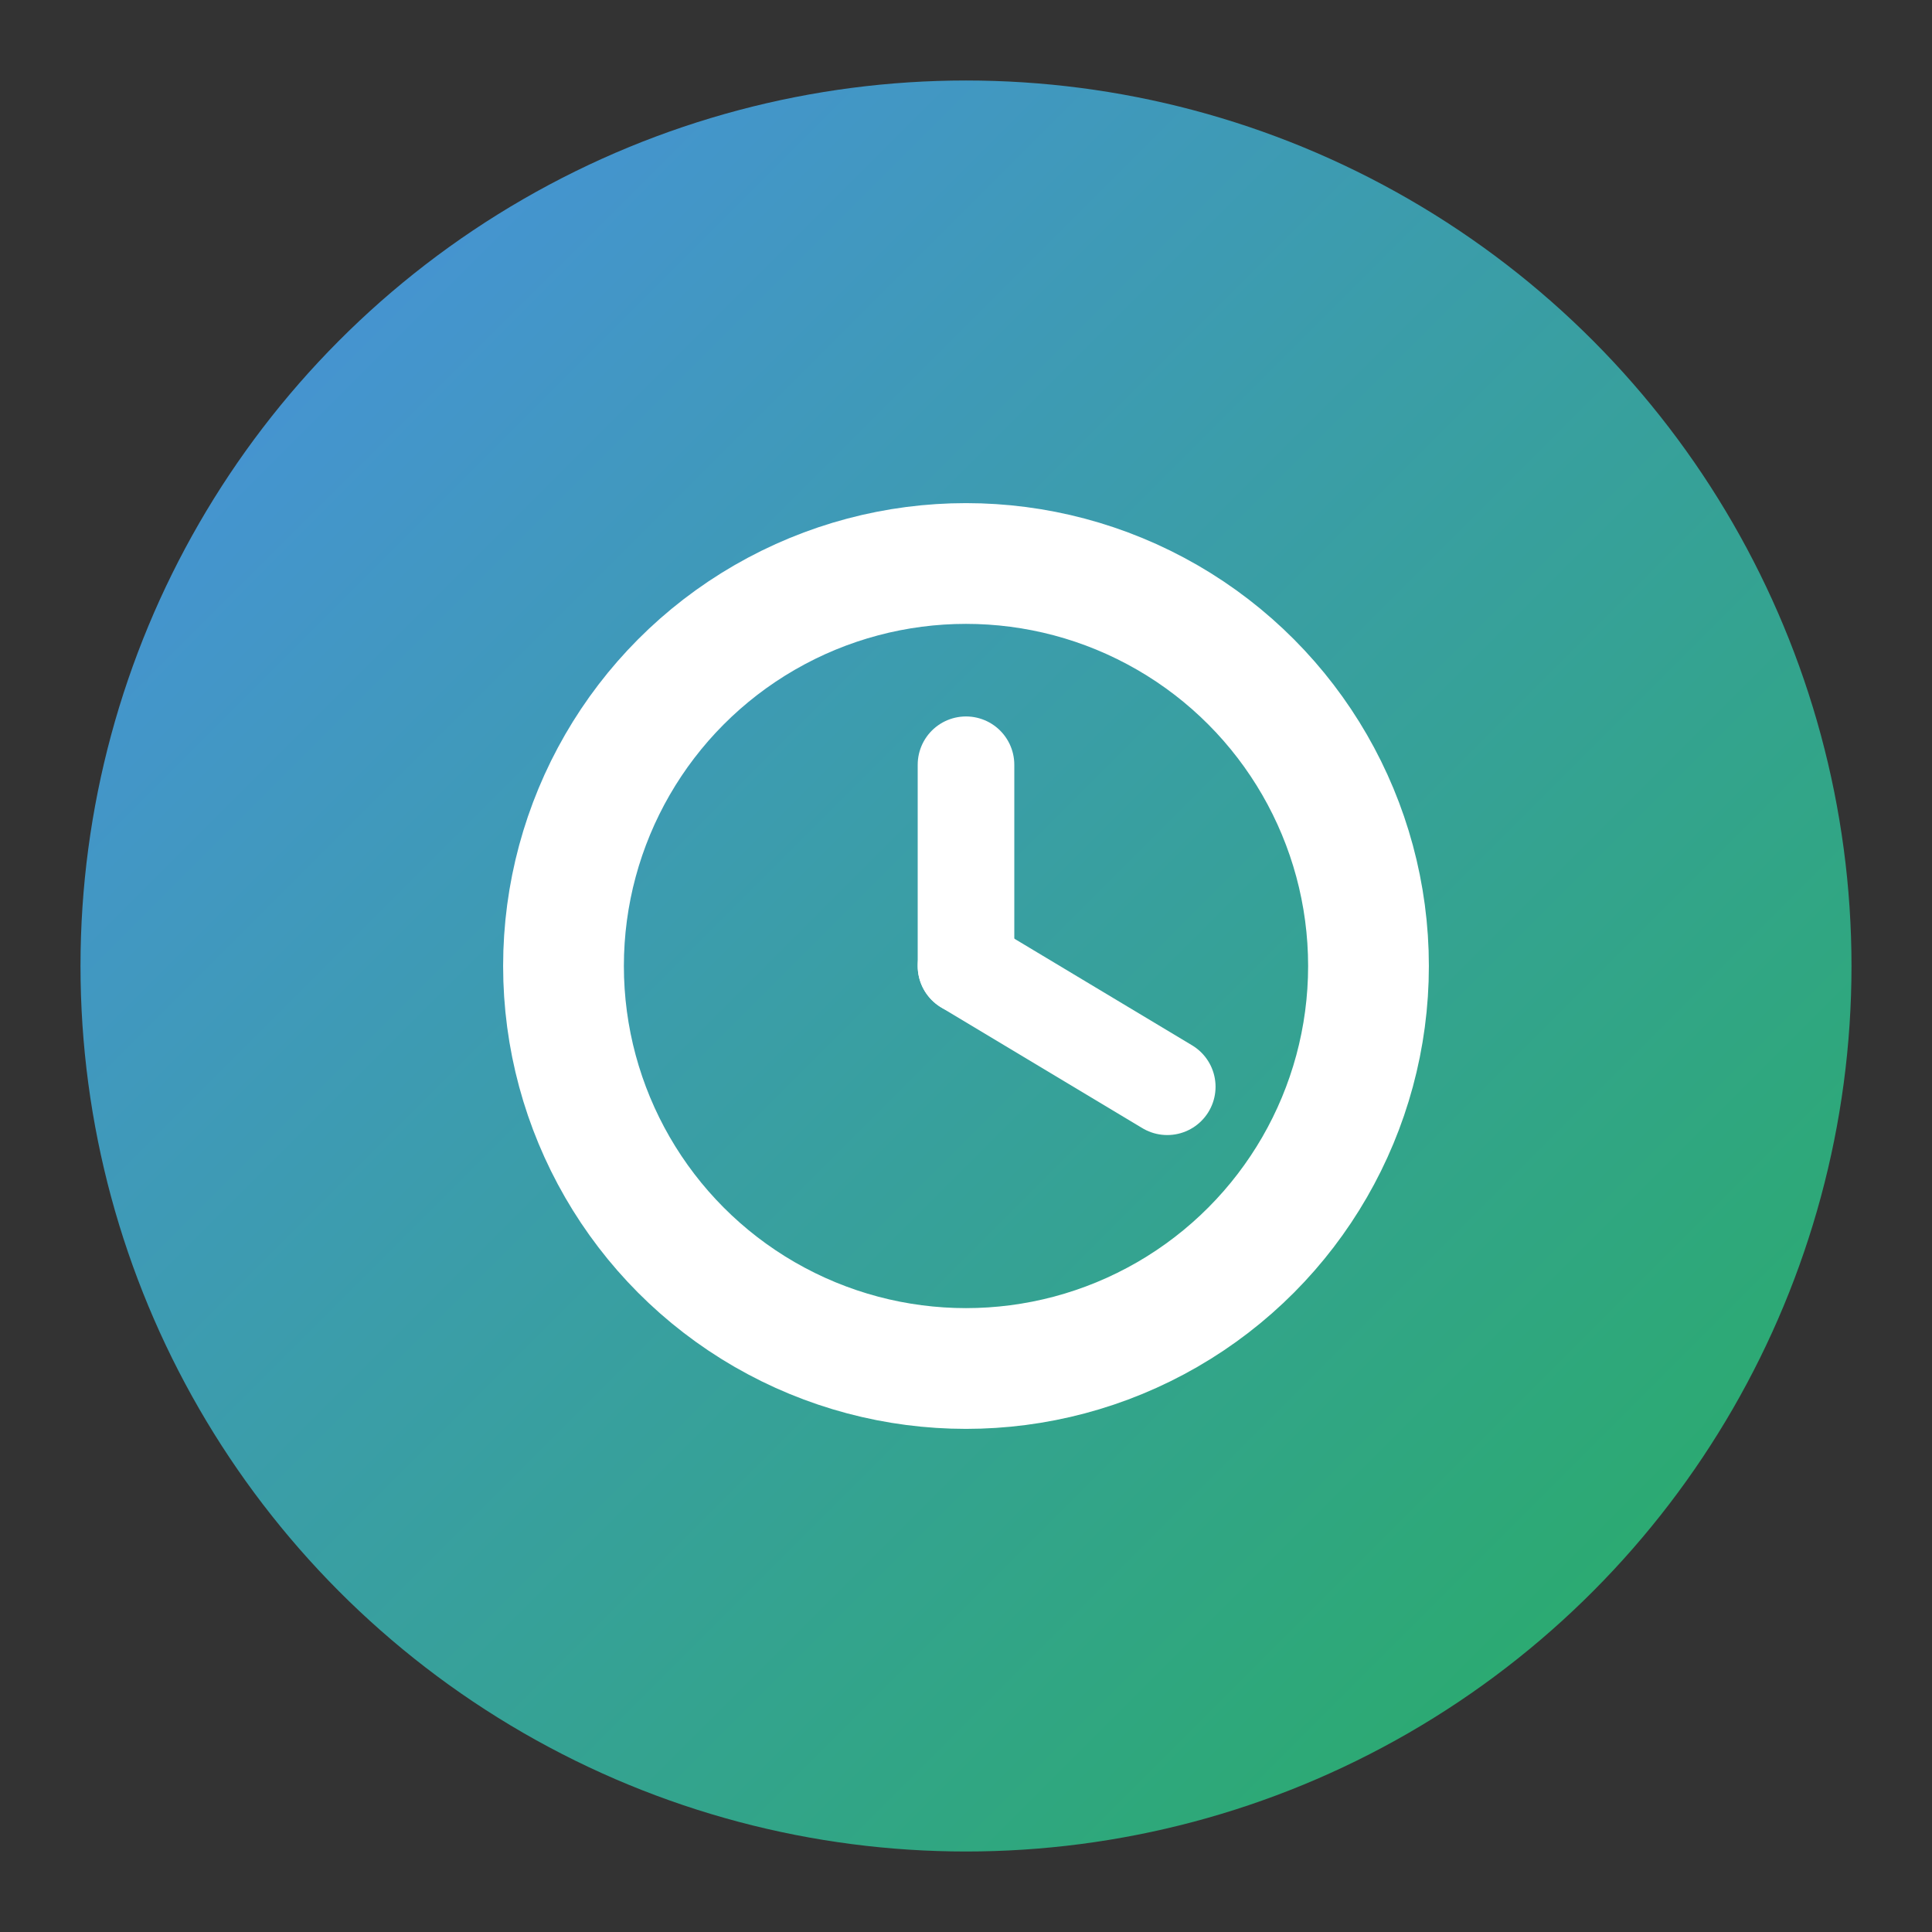
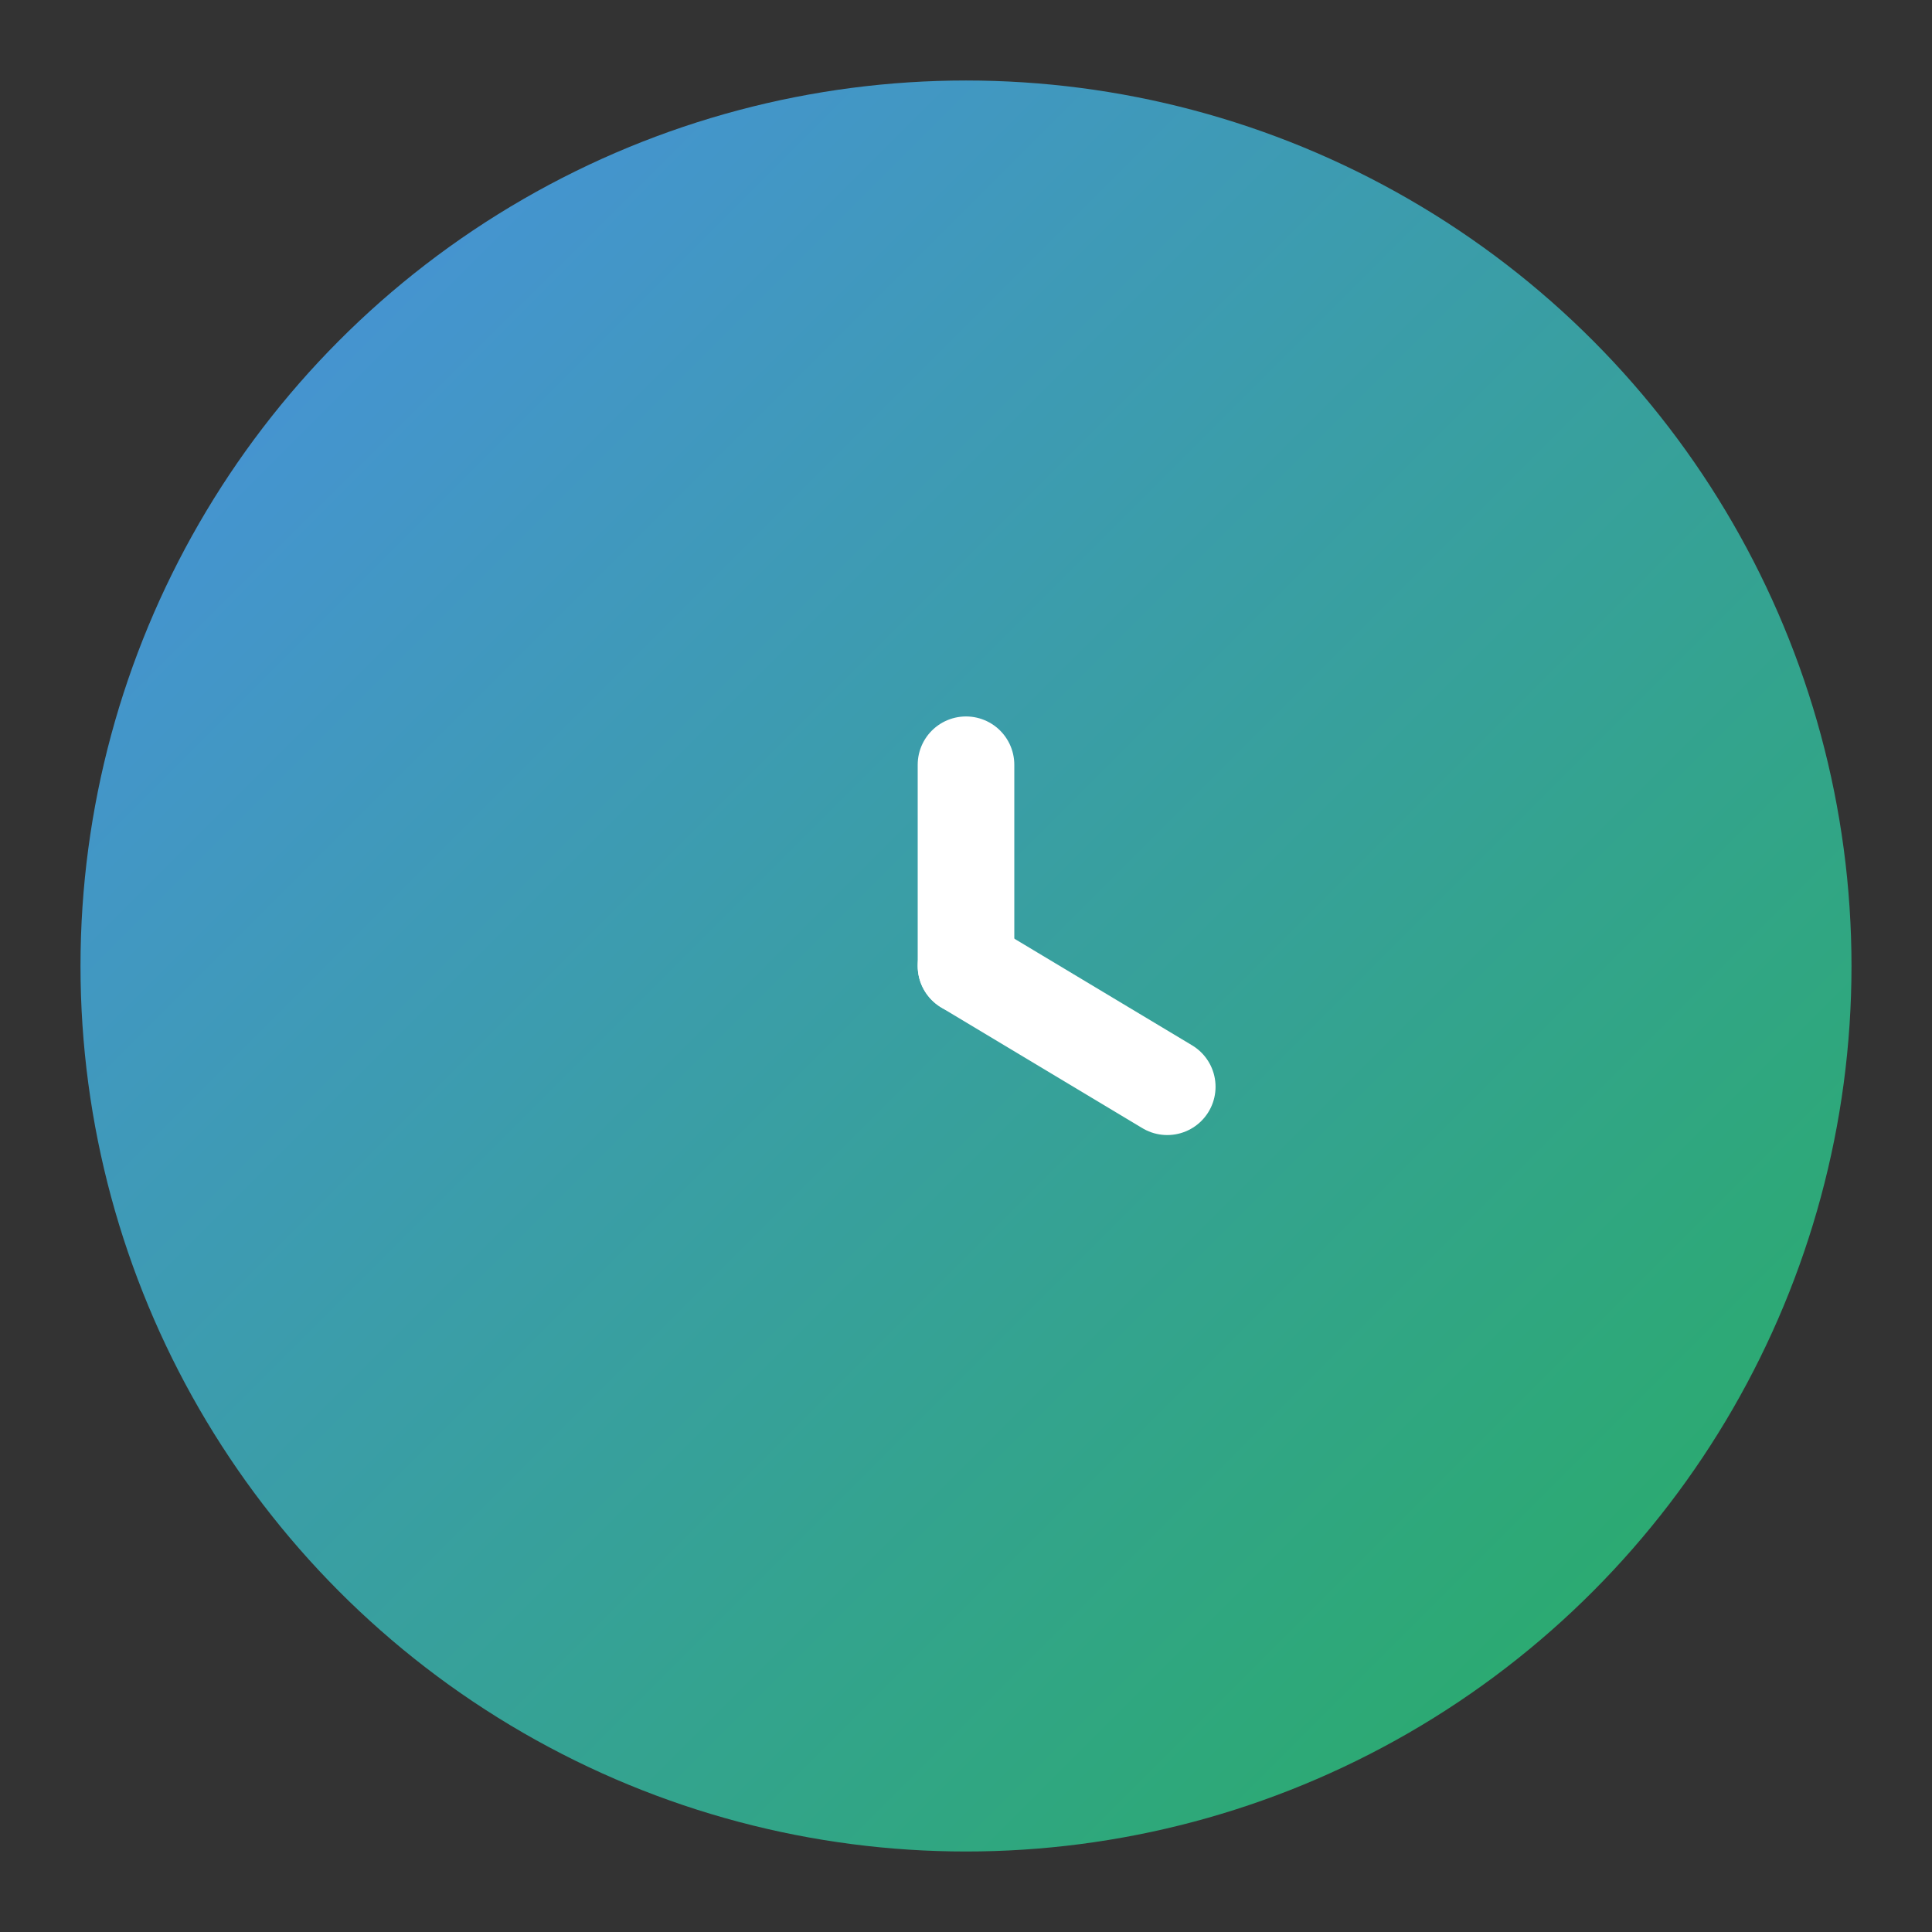
<svg xmlns="http://www.w3.org/2000/svg" width="800px" height="800px" viewBox="0 0 24 24" version="1.1">
  <rect x="0" y="0" width="24" height="24" fill="#333333" stroke="none" />
  <g id="time-save" stroke="none" stroke-width="1" fill="none" fill-rule="evenodd">
    <circle id="background-circle" fill="url(#gradient)" cx="12" cy="12" r="11" />
    <g id="clock" stroke="#FFFFFF" stroke-width="1.2" transform="translate(7, 7)">
-       <circle cx="5" cy="5" r="5" stroke-width="1.5" />
      <line x1="5" y1="5" x2="5" y2="2.5" stroke-linecap="round" />
      <line x1="5" y1="5" x2="7.5" y2="6.5" stroke-linecap="round" />
    </g>
  </g>
  <defs>
    <linearGradient id="gradient" x1="0%" y1="0%" x2="100%" y2="100%">
      <stop offset="0%" stop-color="#4a90e2" />
      <stop offset="100%" stop-color="#27ae60" />
    </linearGradient>
  </defs>
</svg>